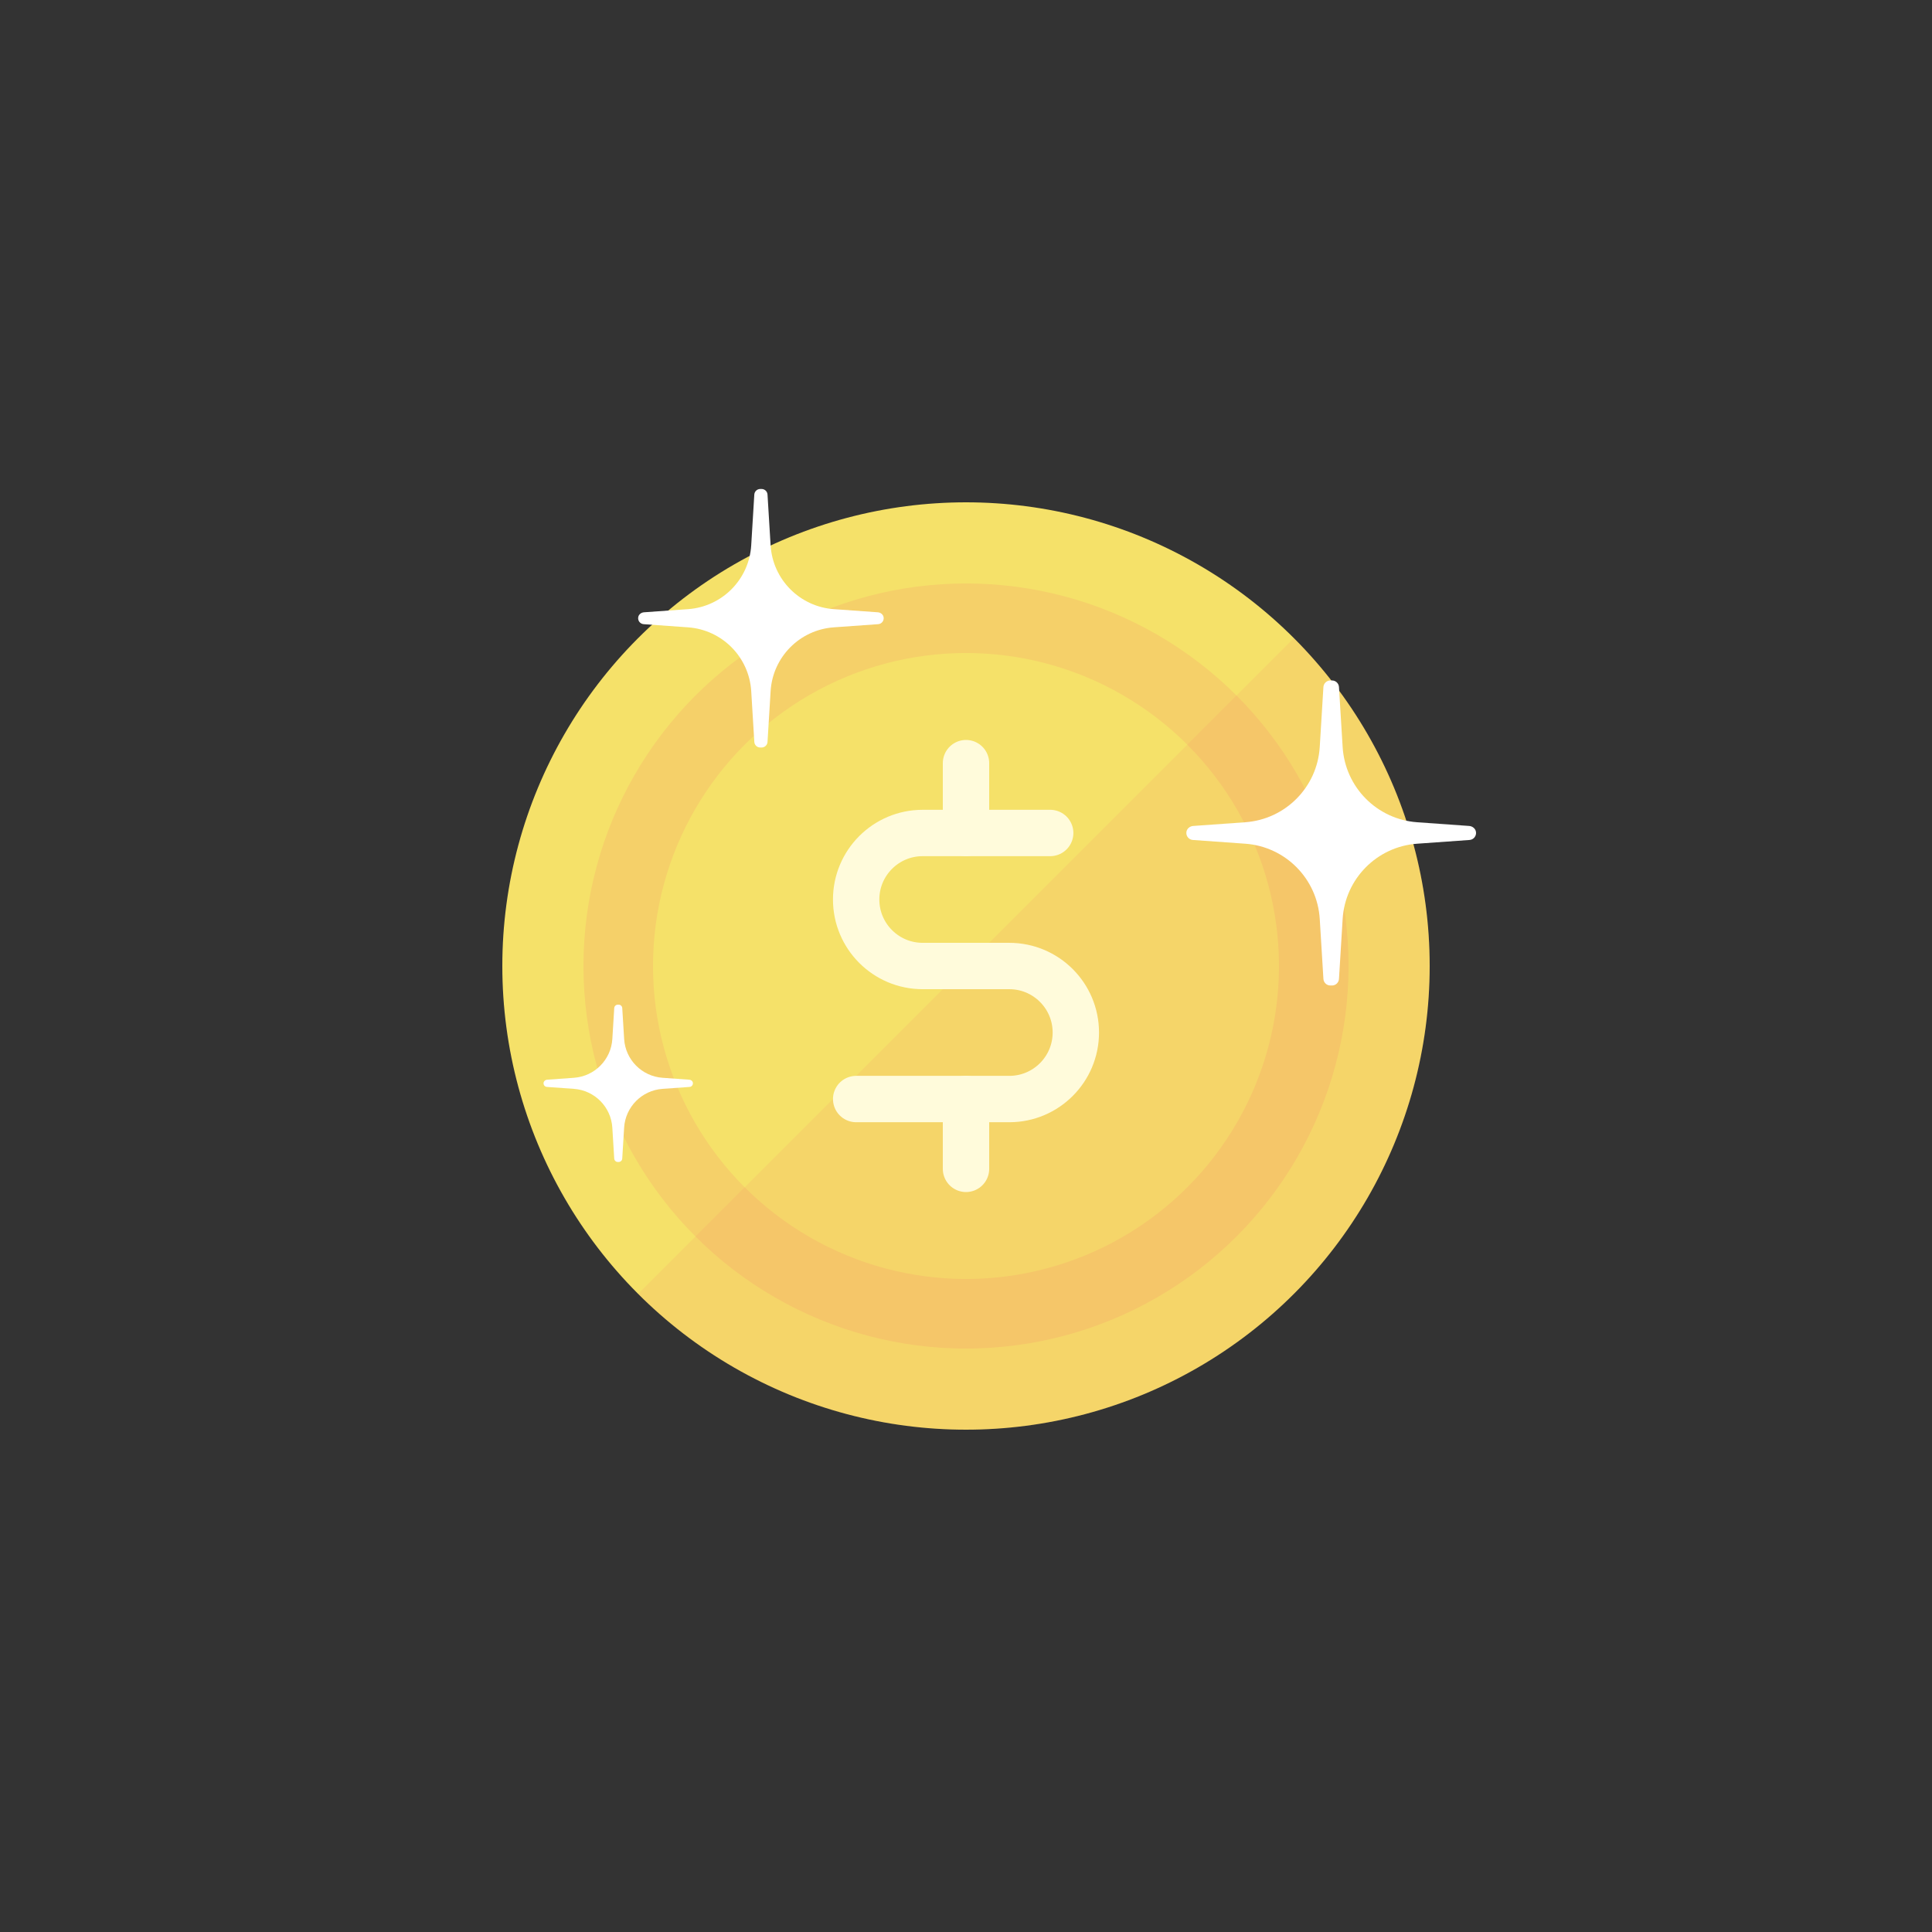
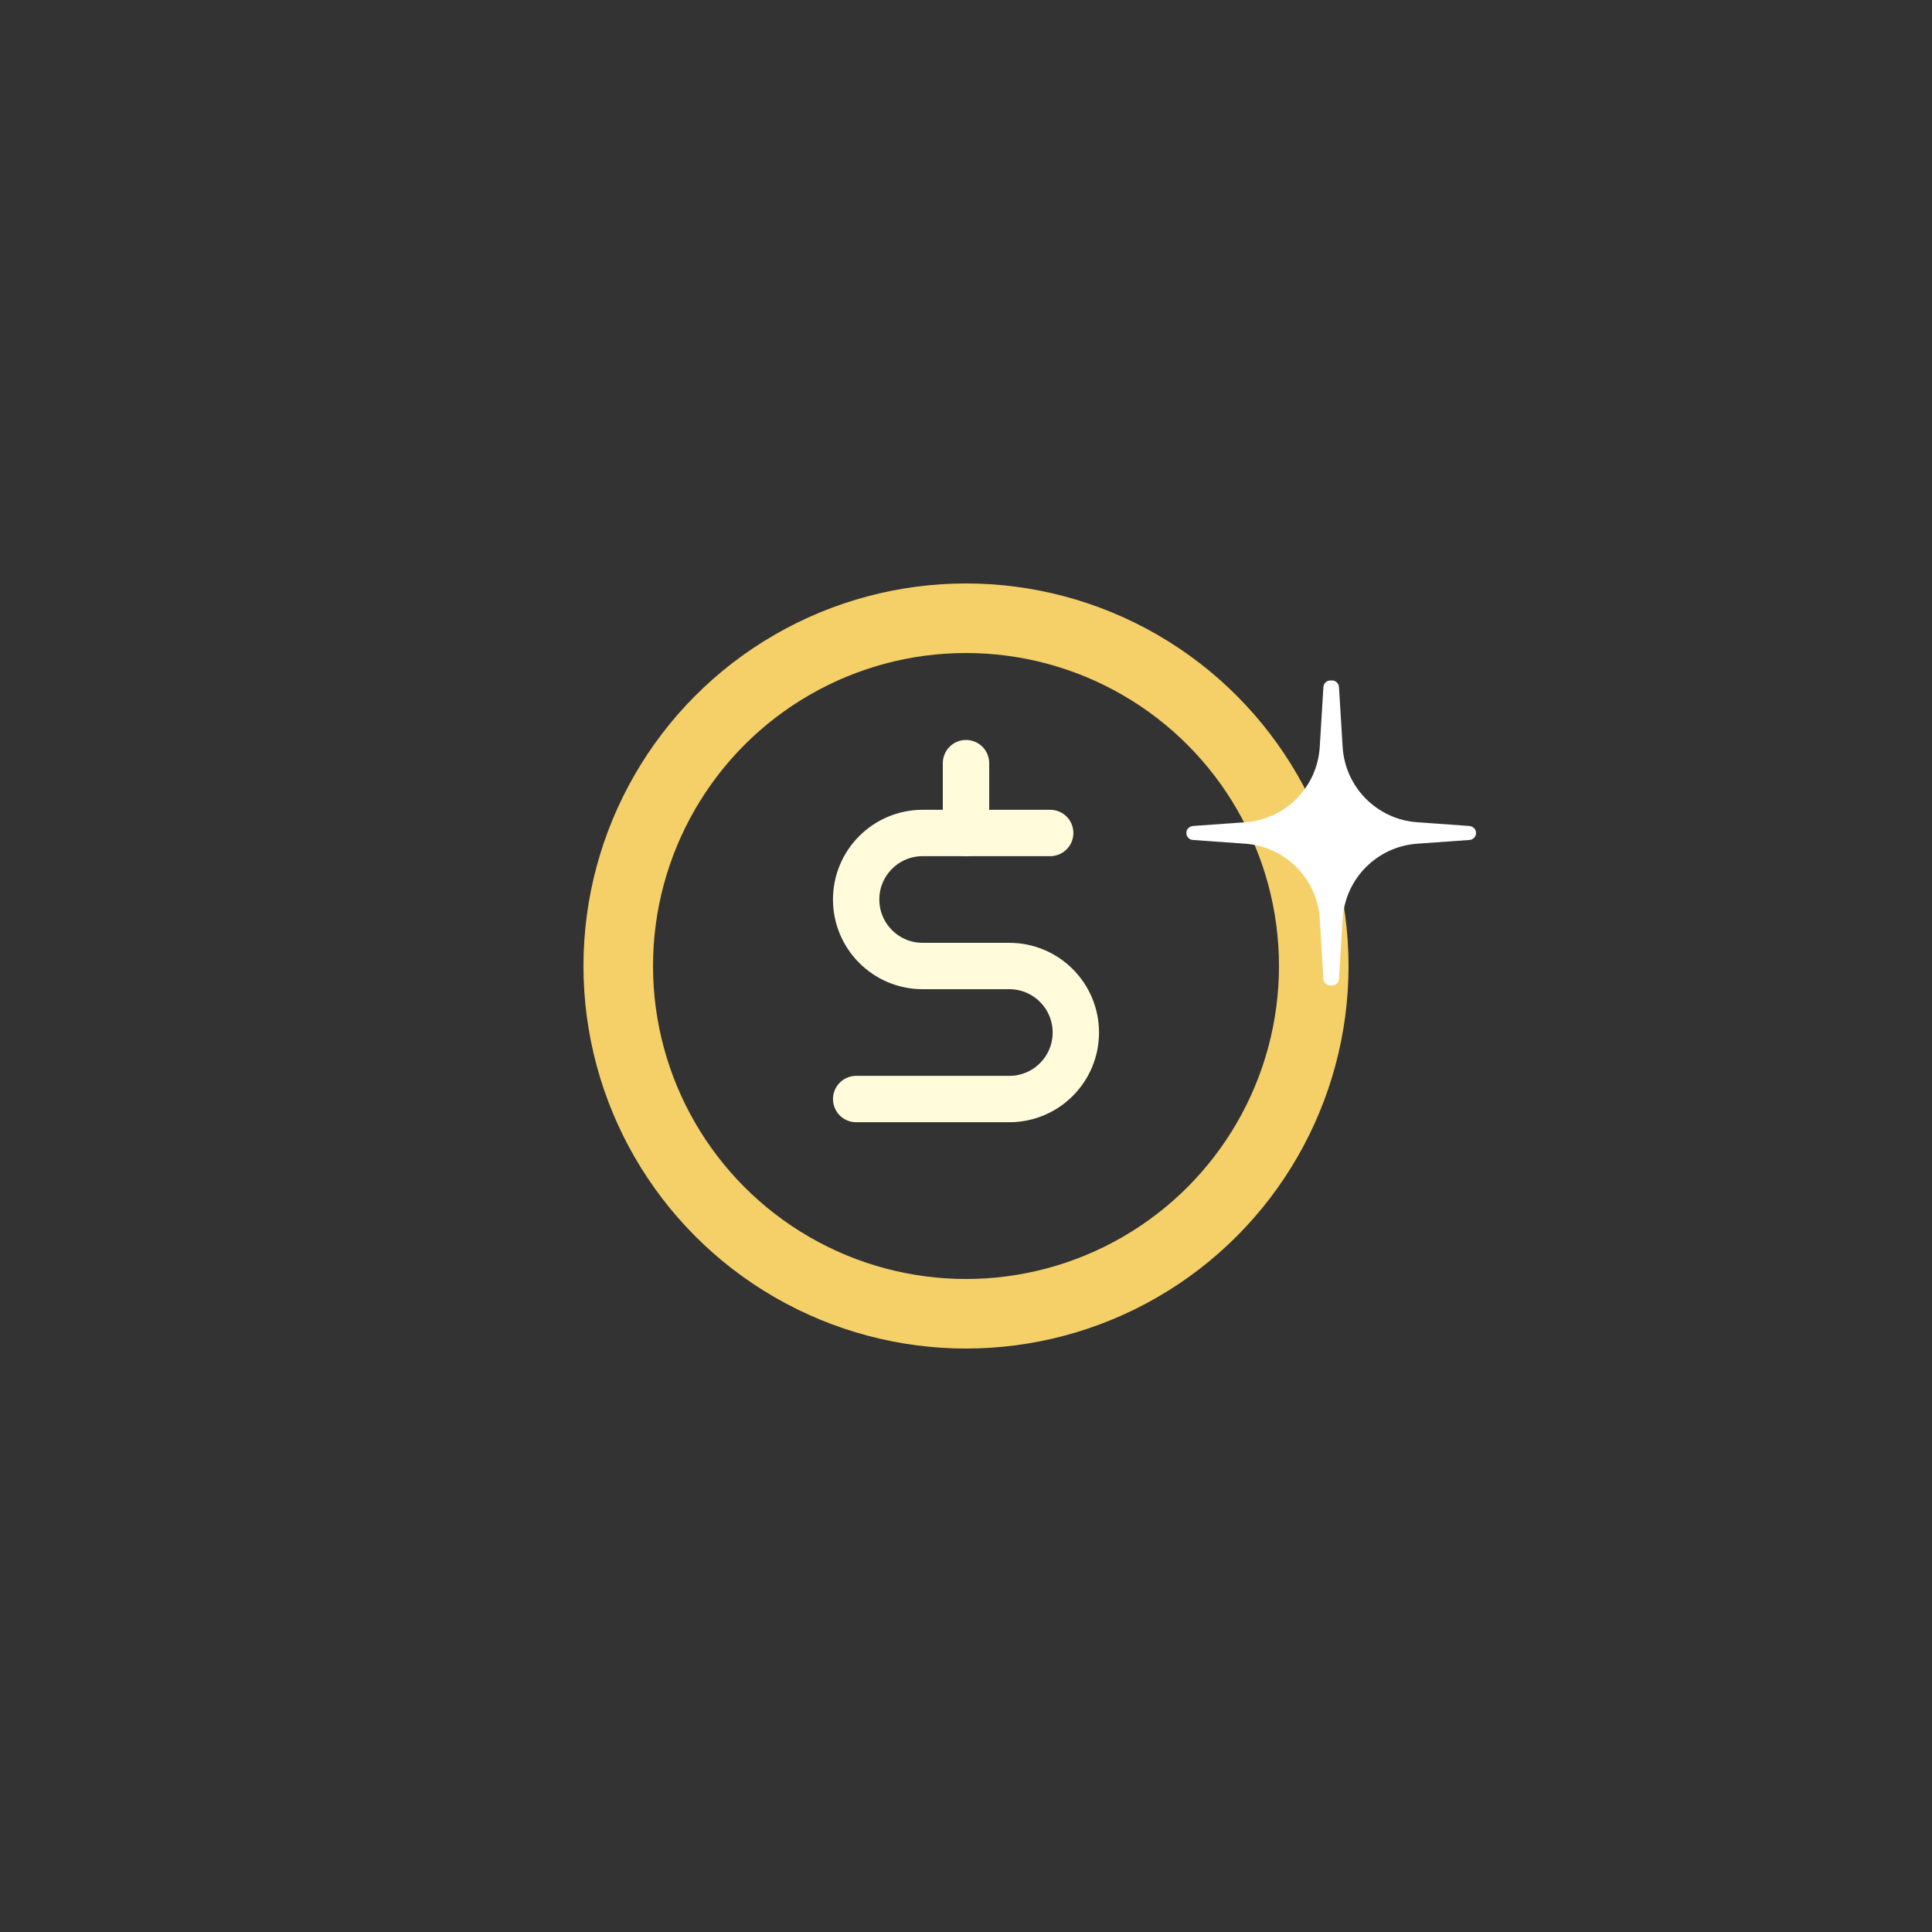
<svg xmlns="http://www.w3.org/2000/svg" class="ldi-23tqnq" width="100%" height="100%" viewBox="0 0 100 100" preserveAspectRatio="xMidYMid">
  <rect x="0" y="0" width="100" height="100" style="fill:#333333;stroke:none;opacity:1;fill-opacity:1" />
  <svg version="1.1" id="Layer_1" x="0px" y="0px" viewBox="0 0 100 100" style="transform-origin: 50px 50px 0px;" xml:space="preserve">
    <g style="transform-origin: 50px 50px 0px;">
      <g style="transform-origin: 50px 50px 0px; transform: scale(0.6);">
        <g style="transform-origin: 50px 50px 0px; animation-duration: 1s; animation-delay: -1s; animation-direction: normal;" class="">
          <g>
            <g class="ld ld-breath" style="transform-origin: 50px 50px 0px; animation-duration: 1s; animation-delay: -1s; animation-direction: normal;">
-               <circle style="fill:#f5e169" cx="50" cy="50" r="40" fill="rgb(245, 225, 105)" />
-             </g>
+               </g>
            <g class="ld ld-breath" style="transform-origin: 50px 50px 0px; animation-duration: 1s; animation-delay: -0.947s; animation-direction: normal;">
              <circle style="fill: none; stroke: rgb(245, 208, 105); stroke-width: 6; stroke-linecap: round; stroke-linejoin: round; stroke-miterlimit: 10;" cx="50" cy="50" r="30" stroke="#f5d069" />
            </g>
            <g class="ld ld-breath" style="transform-origin: 50px 50px 0px; animation-duration: 1s; animation-delay: -0.895s; animation-direction: normal;">
-               <path style="opacity: 0.1; fill: rgb(245, 105, 105);" d="M21.716,78.284C28.954,85.523,38.954,90,50,90c22.091,0,40-17.909,40-40 c0-11.046-4.477-21.046-11.716-28.284L21.716,78.284z" fill="#f56969" />
-             </g>
+               </g>
            <g style="transform-origin: 50px 50px 0px;">
              <g>
                <g class="ld ld-breath" style="transform-origin: 50px 50px 0px; animation-duration: 1s; animation-delay: -0.842s; animation-direction: normal;">
                  <path style="fill: none; stroke: rgb(255, 251, 219); stroke-width: 4; stroke-linecap: round; stroke-linejoin: round; stroke-miterlimit: 10;" d=" M57.263,38.525H46.262c-3.169,0-5.738,2.569-5.738,5.738v0c0,3.169,2.569,5.738,5.738,5.738h7.475c3.169,0,5.738,2.569,5.738,5.738 v0c0,3.169-2.569,5.738-5.738,5.738H40.525" stroke="#fffbdb" />
                </g>
                <g class="ld ld-breath" style="transform-origin: 50px 50px 0px; animation-duration: 1s; animation-delay: -0.789s; animation-direction: normal;">
-                   <line style="fill: none; stroke: rgb(255, 251, 219); stroke-width: 4; stroke-linecap: round; stroke-linejoin: round; stroke-miterlimit: 10;" x1="50" y1="61.476" x2="50" y2="67.5" stroke="#fffbdb" />
-                 </g>
+                   </g>
                <g class="ld ld-breath" style="transform-origin: 50px 50px 0px; animation-duration: 1s; animation-delay: -0.737s; animation-direction: normal;">
                  <line style="fill: none; stroke: rgb(255, 251, 219); stroke-width: 4; stroke-linecap: round; stroke-linejoin: round; stroke-miterlimit: 10;" x1="50" y1="32.5" x2="50" y2="38.524" stroke="#fffbdb" />
                </g>
              </g>
            </g>
            <g class="ld ld-breath" style="transform-origin: 50px 50px 0px; animation-duration: 1s; animation-delay: -0.684s; animation-direction: normal;">
-               <path style="fill: rgb(255, 255, 255);" d="M42.395,19.487l-3.801-0.271c-2.94-0.21-5.27-2.564-5.45-5.506l-0.267-4.38 c-0.017-0.27-0.241-0.481-0.512-0.481H32.25c-0.271,0-0.495,0.211-0.512,0.481l-0.267,4.38c-0.18,2.942-2.51,5.296-5.45,5.506 l-3.801,0.271c-0.24,0.017-0.456,0.186-0.496,0.424c-0.052,0.307,0.171,0.579,0.469,0.601l3.829,0.273 c2.94,0.21,5.27,2.564,5.45,5.506l0.267,4.38c0.017,0.27,0.241,0.481,0.512,0.481h0.115c0.271,0,0.495-0.211,0.512-0.481l0.267-4.38 c0.18-2.942,2.51-5.296,5.45-5.506l3.828-0.273c0.298-0.021,0.521-0.293,0.469-0.601C42.85,19.673,42.635,19.504,42.395,19.487z" fill="#ffffff" />
-             </g>
+               </g>
            <g class="ld ld-breath" style="transform-origin: 50px 50px 0px; animation-duration: 1s; animation-delay: -0.632s; animation-direction: normal;">
-               <path style="fill: rgb(255, 255, 255);" d="M26.138,59.809l-2.313-0.165c-1.789-0.128-3.207-1.56-3.316-3.35l-0.163-2.665 c-0.01-0.165-0.146-0.293-0.311-0.293h-0.07c-0.165,0-0.301,0.128-0.311,0.293l-0.163,2.665c-0.109,1.79-1.527,3.223-3.316,3.35 l-2.313,0.165c-0.146,0.01-0.277,0.113-0.302,0.258c-0.032,0.187,0.104,0.353,0.285,0.365l2.329,0.166 c1.789,0.128,3.207,1.56,3.316,3.35l0.163,2.665c0.01,0.165,0.146,0.293,0.311,0.293h0.07c0.165,0,0.301-0.128,0.311-0.293 l0.163-2.665c0.109-1.79,1.527-3.223,3.316-3.35l2.329-0.166c0.181-0.013,0.317-0.179,0.285-0.365 C26.415,59.923,26.284,59.82,26.138,59.809z" fill="#ffffff" />
-             </g>
+               </g>
            <g class="ld ld-breath" style="transform-origin: 50px 50px 0px; animation-duration: 1s; animation-delay: -0.579s; animation-direction: normal;">
              <path style="fill: rgb(255, 255, 255);" d="M93.406,37.919l-4.485-0.32c-3.469-0.247-6.218-3.025-6.43-6.496l-0.316-5.168 c-0.019-0.319-0.284-0.568-0.604-0.568h-0.135c-0.32,0-0.584,0.249-0.604,0.568l-0.316,5.168c-0.212,3.471-2.962,6.249-6.43,6.496 l-4.485,0.32c-0.283,0.02-0.537,0.22-0.585,0.5c-0.062,0.362,0.202,0.684,0.553,0.709l4.517,0.322 c3.469,0.247,6.218,3.025,6.43,6.496l0.316,5.168c0.019,0.319,0.284,0.568,0.604,0.568h0.135c0.32,0,0.584-0.249,0.604-0.568 l0.316-5.168c0.212-3.471,2.962-6.249,6.43-6.496l4.517-0.322c0.351-0.025,0.614-0.346,0.553-0.709 C93.943,38.139,93.689,37.939,93.406,37.919z" fill="#ffffff" />
            </g>
          </g>
        </g>
      </g>
    </g>
    <style type="text/css" class="ld ld-breath" style="transform-origin: 50px 50px 0px; animation-duration: 1s; animation-delay: -0.263s; animation-direction: normal;">path,ellipse,circle,rect,polygon,polyline,line { stroke-width: 0; }@keyframes ld-breath {
  0% {
    -webkit-transform: scale(0.86);
    transform: scale(0.86);
  }
  50% {
    -webkit-transform: scale(1.06);
    transform: scale(1.06);
  }
  100% {
    -webkit-transform: scale(0.86);
    transform: scale(0.86);
  }
}
@-webkit-keyframes ld-breath {
  0% {
    -webkit-transform: scale(0.86);
    transform: scale(0.86);
  }
  50% {
    -webkit-transform: scale(1.06);
    transform: scale(1.06);
  }
  100% {
    -webkit-transform: scale(0.86);
    transform: scale(0.86);
  }
}
.ld.ld-breath {
  -webkit-animation: ld-breath 1s infinite;
  animation: ld-breath 1s infinite;
}
</style>
  </svg>
</svg>